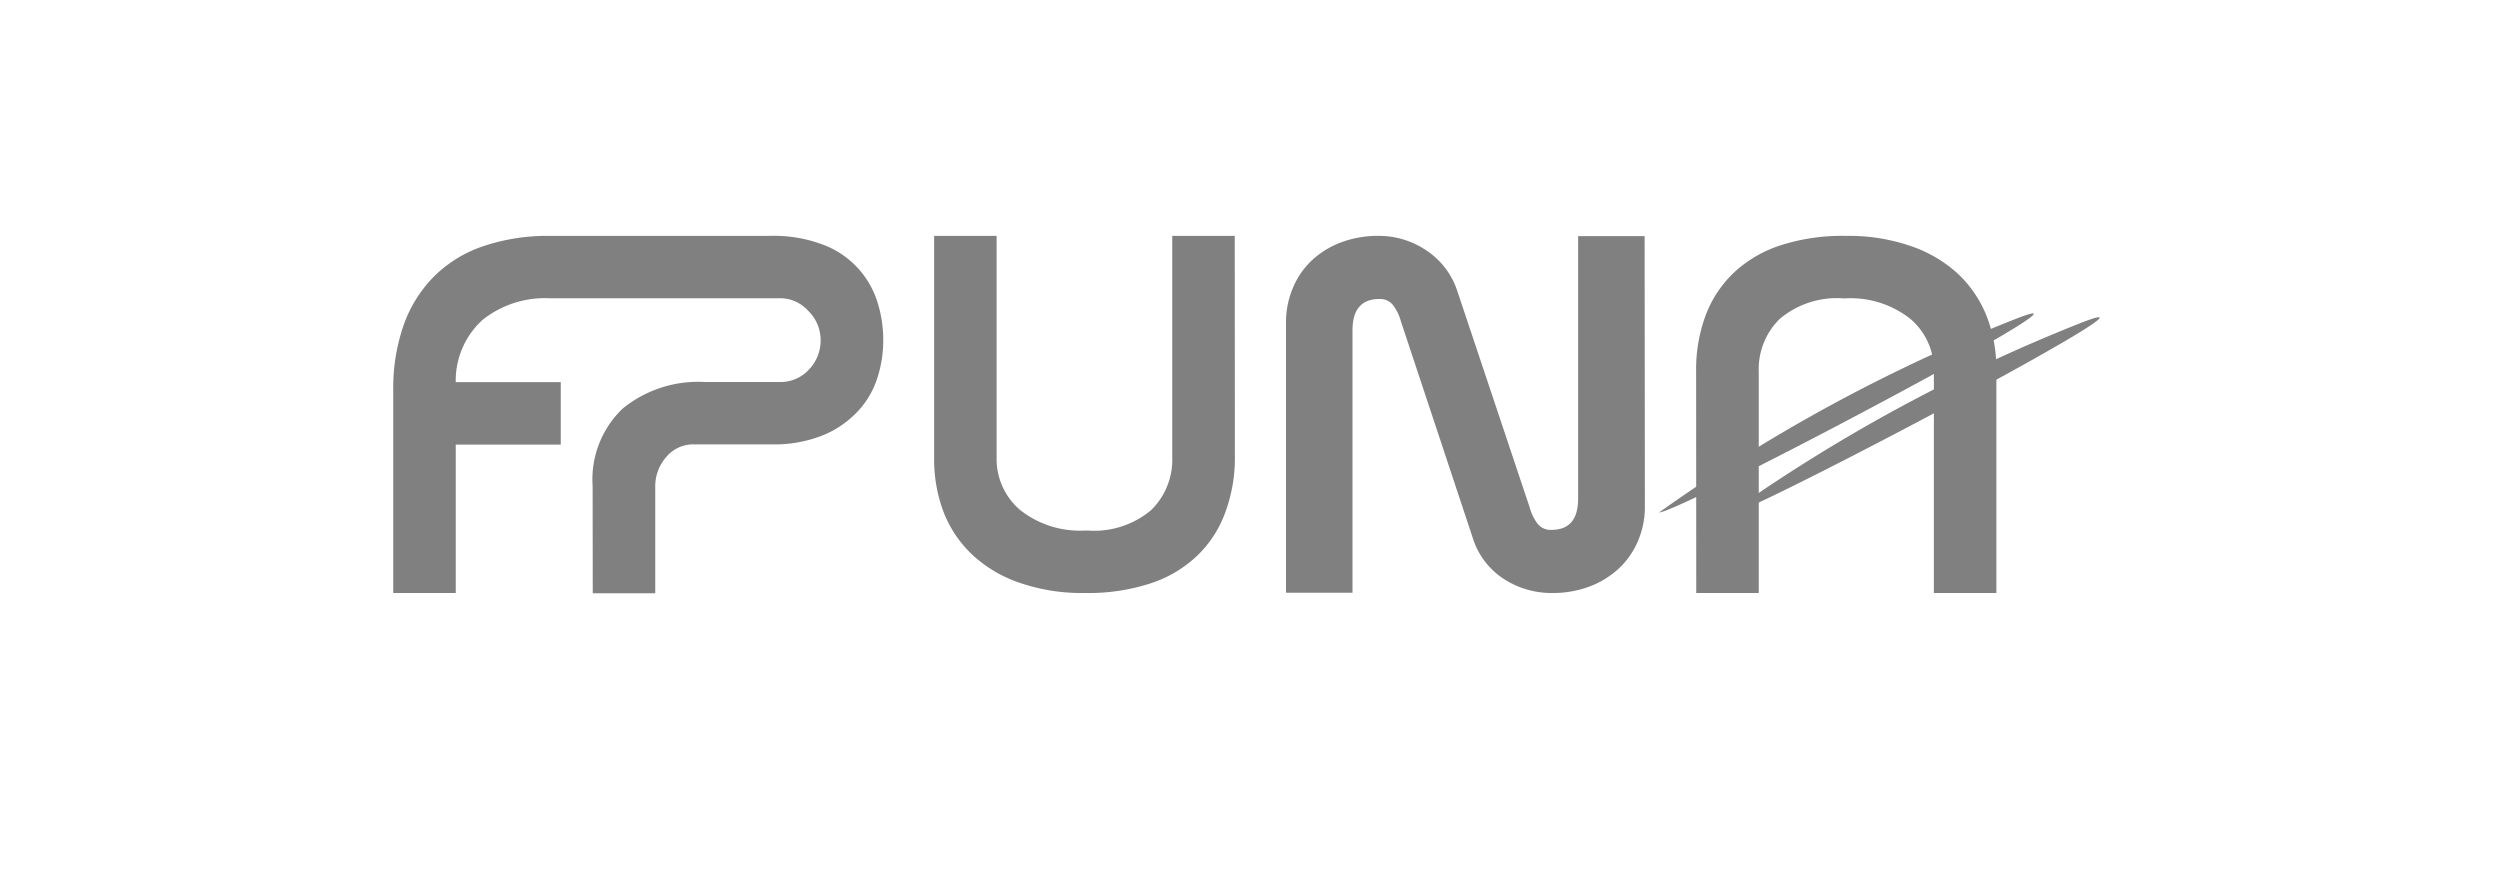
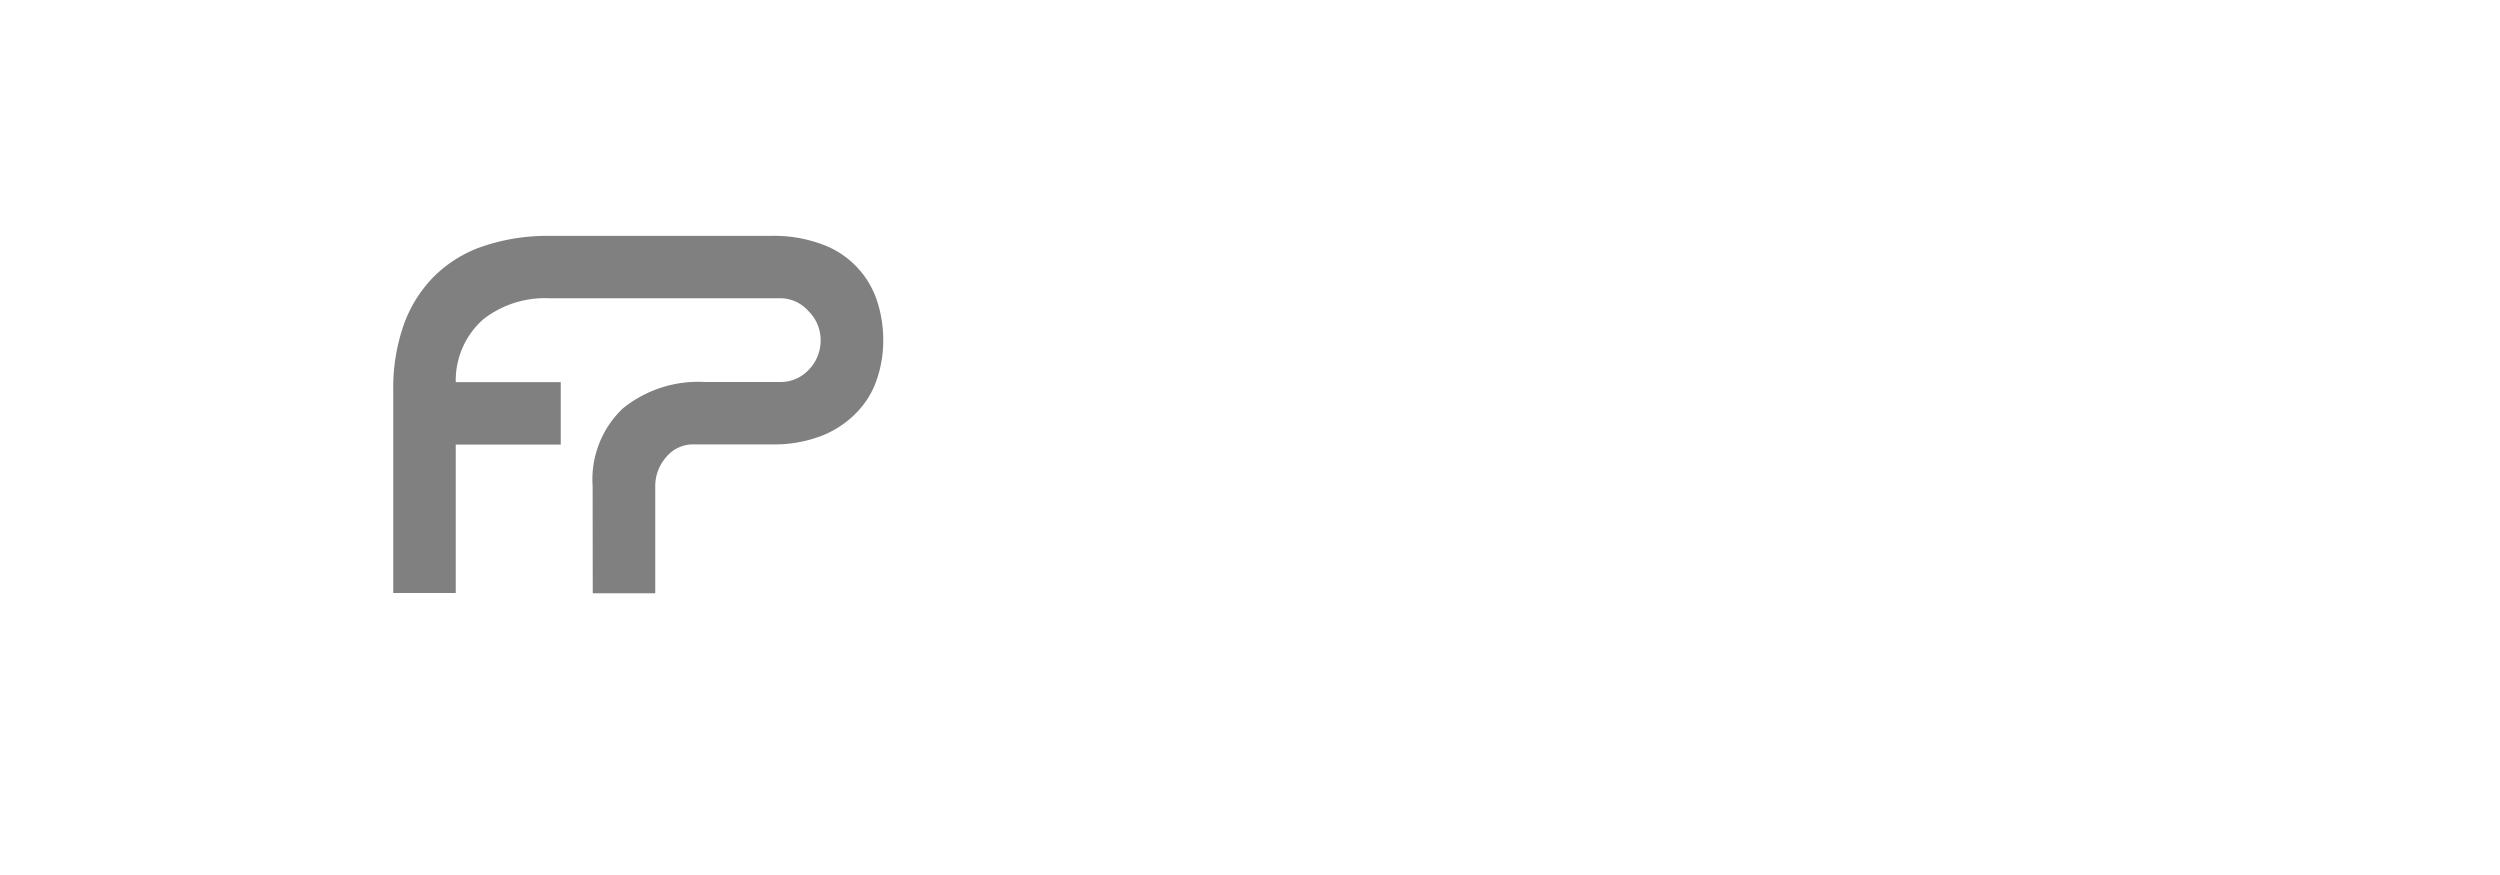
<svg xmlns="http://www.w3.org/2000/svg" id="Capa_1" data-name="Capa 1" viewBox="0 0 200 70">
  <defs>
    <style>.cls-1,.cls-2{fill:gray;}.cls-2{fill-rule:evenodd;}</style>
  </defs>
  <g id="Capa_1-2" data-name="Capa_1">
    <g id="_1076819440" data-name=" 1076819440">
      <path class="cls-1" d="M47.41,38.89a7.84,7.84,0,0,1,2.41-6.21,9.57,9.57,0,0,1,6.56-2.12h6a3.07,3.07,0,0,0,2.34-1,3.34,3.34,0,0,0,.93-2.39,3.25,3.25,0,0,0-1-2.31,3,3,0,0,0-2.28-1H43.93a8,8,0,0,0-5.3,1.71,6.54,6.54,0,0,0-2.17,5h8.4v5h-8.4V47.44h-5V31.25a15.3,15.3,0,0,1,.8-5.15,10.47,10.47,0,0,1,2.36-3.88,10.19,10.19,0,0,1,3.94-2.49,16.12,16.12,0,0,1,5.5-.86H61.65a11,11,0,0,1,4.07.66A7.18,7.18,0,0,1,70.14,24a10,10,0,0,1,.52,3.26,9.67,9.67,0,0,1-.48,3,7,7,0,0,1-1.57,2.66,7.94,7.94,0,0,1-2.79,1.91,10.56,10.56,0,0,1-4.17.72H55.51a2.8,2.8,0,0,0-2.2,1A3.54,3.54,0,0,0,52.42,39v8.46h-5Z" />
-       <path class="cls-1" d="M131.59,40.44a6.89,6.89,0,0,1-.57,2.88,6.4,6.4,0,0,1-1.57,2.21,7.11,7.11,0,0,1-2.34,1.41,8.32,8.32,0,0,1-2.89.5,7,7,0,0,1-4-1.18A6.06,6.06,0,0,1,117.81,43L112.07,25.7a3.74,3.74,0,0,0-.66-1.33,1.31,1.31,0,0,0-1.06-.45c-1.43,0-2.15.84-2.15,2.5v21h-5.32V25.87a7.05,7.05,0,0,1,.57-2.88A6.4,6.4,0,0,1,105,20.78a7.11,7.11,0,0,1,2.34-1.41,8.32,8.32,0,0,1,2.89-.5,6.76,6.76,0,0,1,3.93,1.2,6.18,6.18,0,0,1,2.44,3.26l5.78,17.28a3.74,3.74,0,0,0,.66,1.33,1.33,1.33,0,0,0,1.07.45c1.43,0,2.14-.84,2.14-2.5v-21h5.32Z" />
-       <path class="cls-1" d="M98.79,36.62A12.44,12.44,0,0,1,98,41.05a9,9,0,0,1-2.23,3.41,9.77,9.77,0,0,1-3.73,2.21,16,16,0,0,1-5.26.77,15.24,15.24,0,0,1-5.16-.8,10.52,10.52,0,0,1-3.77-2.2,9.35,9.35,0,0,1-2.33-3.39,11.91,11.91,0,0,1-.79-4.39V18.87h5v17.7a5.36,5.36,0,0,0,1.88,4.23,7.71,7.71,0,0,0,5.21,1.64H87a7.07,7.07,0,0,0,5.1-1.64,5.64,5.64,0,0,0,1.68-4.23V18.87h5Z" />
-       <path class="cls-1" d="M135.69,29.69a12.44,12.44,0,0,1,.75-4.43,9.15,9.15,0,0,1,2.23-3.41,9.92,9.92,0,0,1,3.73-2.21,16.08,16.08,0,0,1,5.25-.77,15.22,15.22,0,0,1,5.17.8,10.65,10.65,0,0,1,3.78,2.2,9.45,9.45,0,0,1,2.32,3.39,11.72,11.72,0,0,1,.79,4.4V47.44h-5V29.74a5.36,5.36,0,0,0-1.88-4.23,7.71,7.71,0,0,0-5.21-1.64h-.14a7.09,7.09,0,0,0-5.1,1.64,5.64,5.64,0,0,0-1.68,4.23v17.7h-5Z" />
-       <path class="cls-2" d="M132.72,41c1.64,0,37.52-19,28.54-15.49A134.08,134.08,0,0,0,132.72,41Z" />
-       <path class="cls-2" d="M138,41.31c1.63,0,37.52-19,28.53-15.5A133.87,133.87,0,0,0,138,41.31Z" />
    </g>
  </g>
</svg>